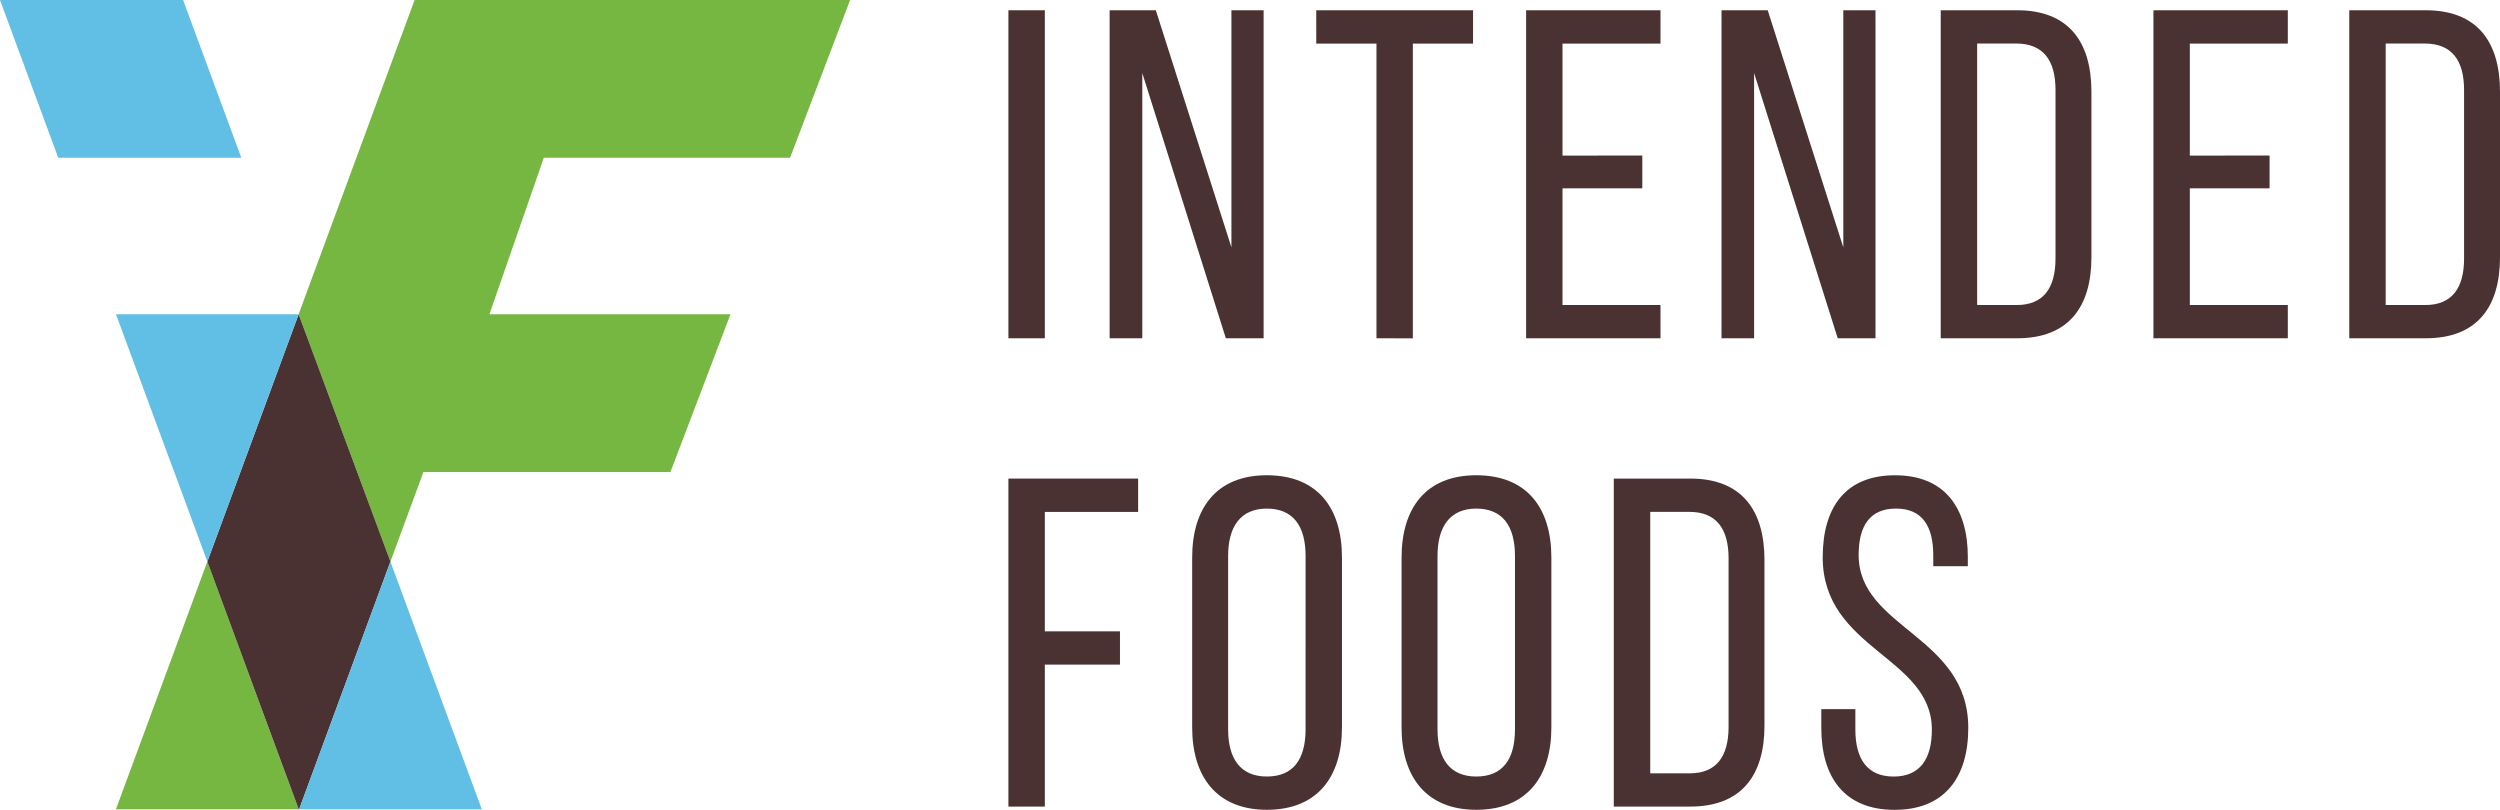
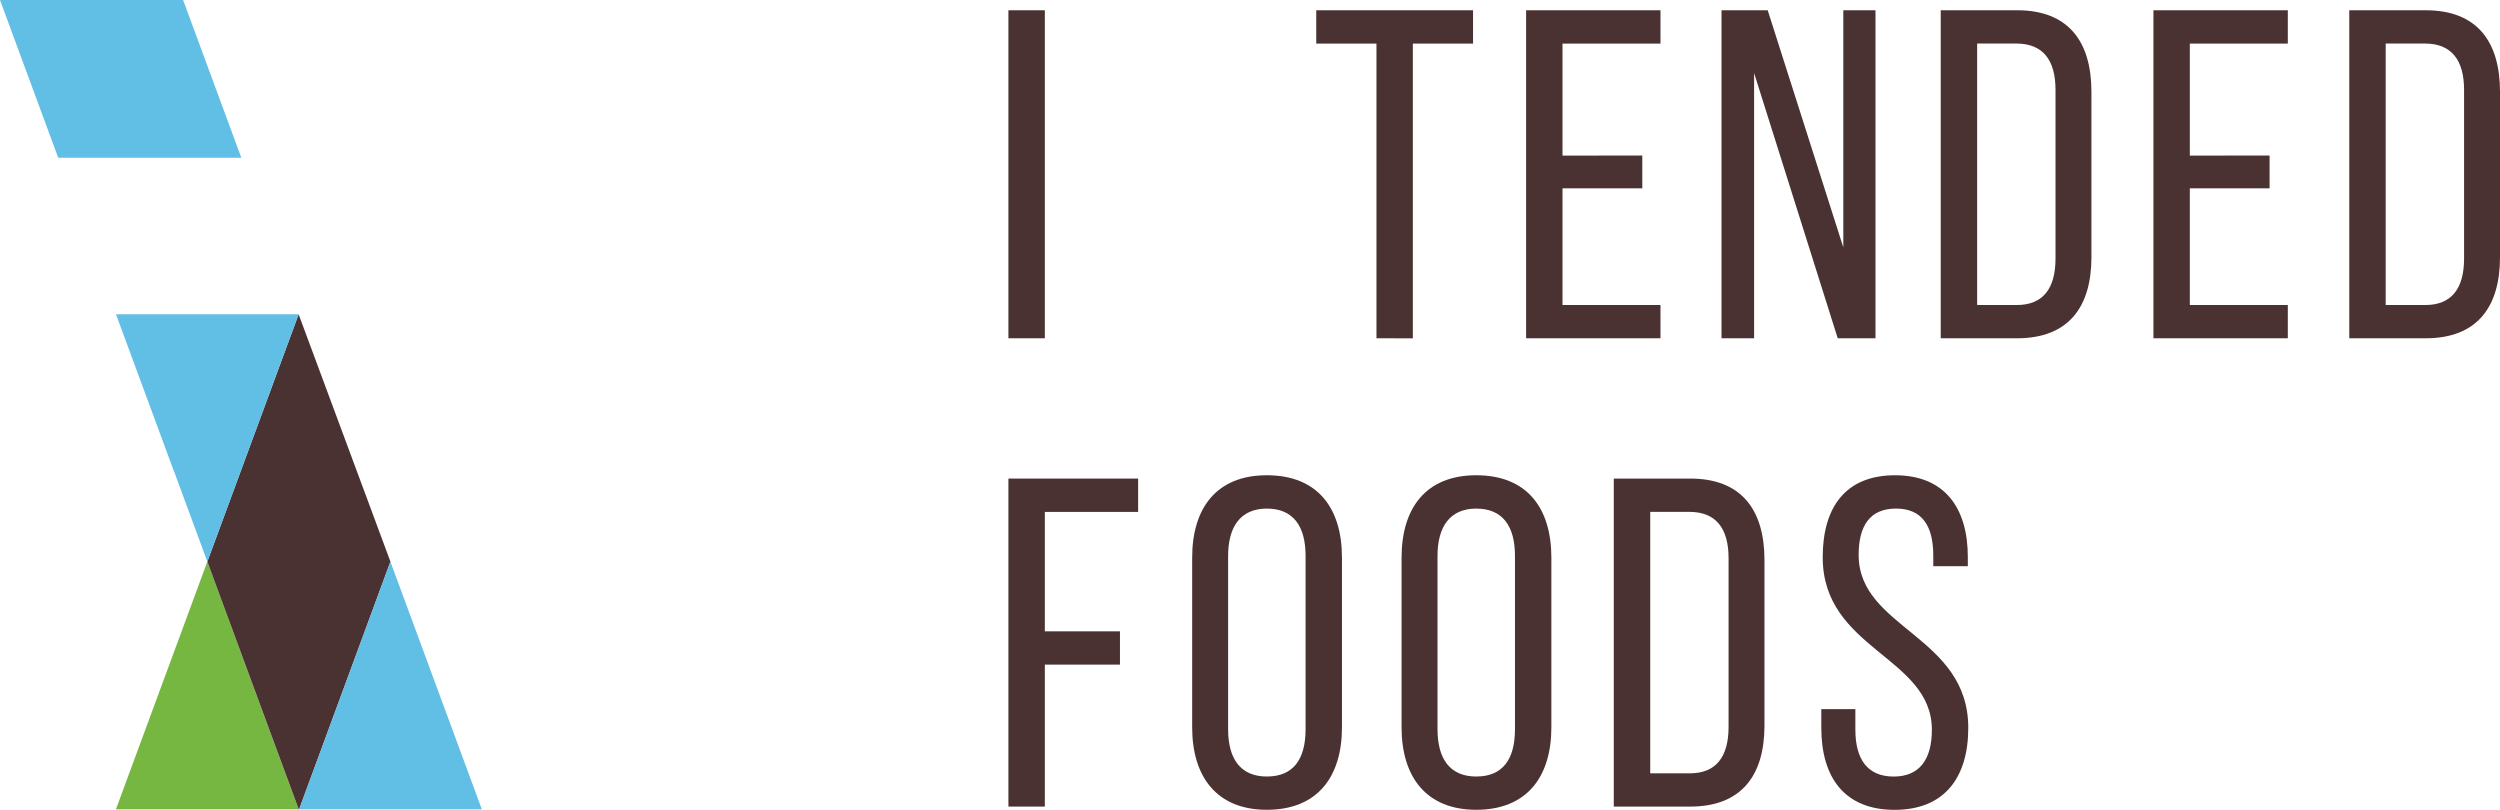
<svg xmlns="http://www.w3.org/2000/svg" width="142" height="46" viewBox="0 0 142 46">
  <g id="logo" transform="translate(-1.867 -1.823)">
    <path id="Path_13" data-name="Path 13" d="M13.644,33.722,8.451,47.793H18.833l-2.3-6.225Z" fill="#76b742" />
-     <path id="Path_14" data-name="Path 14" d="M24.042,33.723l1.876-5.089H39.947l3.411-8.96H29.666l3.09-8.891H46.743l3.411-8.96H25.417L18.829,19.674" fill="#76b742" />
    <path id="Path_15" data-name="Path 15" d="M18.829,19.674,13.644,33.723l2.892,7.846,2.3,6.225h.022l5.186-14.07" fill="#4b3232" />
    <path id="Path_16" data-name="Path 16" d="M8.455,19.674l3.307,8.96h.006l1.876,5.089,5.185-14.049Z" fill="#61bee5" />
    <path id="Path_17" data-name="Path 17" d="M29.235,47.793l-5.193-14.07-5.186,14.07Z" fill="#61bee5" />
    <path id="Path_18" data-name="Path 18" d="M1.867,1.823l3.307,8.96h10.4l-3.307-8.96Z" fill="#61bee5" />
    <rect id="Rectangle_1" data-name="Rectangle 1" width="2.068" height="18.631" transform="translate(59.145 2.406)" fill="#4b3232" />
-     <path id="Path_19" data-name="Path 19" d="M66.749,21.037H64.894V2.406h2.624l4.294,13.467V2.406h1.829V21.037H71.495L66.749,5.973Z" fill="#4b3232" />
    <path id="Path_20" data-name="Path 20" d="M80.05,21.037V4.3H76.63V2.406h8.906V4.3h-3.42v16.74Z" fill="#4b3232" />
    <path id="Path_21" data-name="Path 21" d="M95.15,10.657V12.52H90.617v6.628h5.566v1.889H88.55V2.406h7.633V4.3H90.617v6.361Z" fill="#4b3232" />
    <path id="Path_22" data-name="Path 22" d="M101.5,21.037H99.649V2.406h2.624l4.294,13.467V2.406h1.828V21.037H106.25L101.5,5.973Z" fill="#4b3232" />
    <g id="Group_1" data-name="Group 1">
      <path id="Path_23" data-name="Path 23" d="M116.445,2.406c2.89,0,4.215,1.757,4.215,4.631v9.4c0,2.847-1.325,4.6-4.215,4.6H112.1V2.406Zm-.025,16.742c1.484,0,2.2-.931,2.2-2.635V6.931c0-1.7-.715-2.635-2.227-2.635h-2.224V19.148Z" fill="#4b3232" />
    </g>
    <path id="Path_24" data-name="Path 24" d="M130.779,10.657V12.52h-4.53v6.628h5.566v1.889h-7.633V2.406h7.633V4.3h-5.566v6.361Z" fill="#4b3232" />
    <g id="Group_2" data-name="Group 2">
      <path id="Path_25" data-name="Path 25" d="M139.652,2.406c2.89,0,4.215,1.757,4.215,4.631v9.4c0,2.847-1.325,4.6-4.215,4.6h-4.346V2.406Zm-.026,16.742c1.484,0,2.2-.931,2.2-2.635V6.931c0-1.7-.715-2.635-2.227-2.635h-2.225V19.148Z" fill="#4b3232" />
    </g>
    <path id="Path_26" data-name="Path 26" d="M59.145,29.006V47.637h2.068V39.573h4.268v-1.89H61.213V30.9h5.3V29.006Z" fill="#4b3232" />
    <g id="Group_3" data-name="Group 3">
      <path id="Path_27" data-name="Path 27" d="M69.582,33.5c0-2.847,1.406-4.683,4.241-4.683,2.864,0,4.268,1.837,4.268,4.683v9.635c0,2.821-1.4,4.684-4.268,4.684-2.835,0-4.241-1.863-4.241-4.684Zm2.042,9.741c0,1.7.715,2.688,2.2,2.688,1.511,0,2.2-.985,2.2-2.688V33.4c0-1.677-.689-2.689-2.2-2.689-1.484,0-2.2,1.012-2.2,2.689Z" fill="#4b3232" />
      <path id="Path_28" data-name="Path 28" d="M81.476,33.5c0-2.847,1.406-4.683,4.241-4.683,2.864,0,4.268,1.837,4.268,4.683v9.635c0,2.821-1.4,4.684-4.268,4.684-2.835,0-4.241-1.863-4.241-4.684Zm2.042,9.741c0,1.7.715,2.688,2.2,2.688,1.511,0,2.2-.985,2.2-2.688V33.4c0-1.677-.689-2.689-2.2-2.689-1.484,0-2.2,1.012-2.2,2.689Z" fill="#4b3232" />
      <path id="Path_29" data-name="Path 29" d="M97.875,29.006c2.89,0,4.214,1.757,4.214,4.631v9.4c0,2.846-1.325,4.6-4.214,4.6H93.53V29.006ZM97.85,45.748c1.483,0,2.2-.931,2.2-2.635V33.532c0-1.7-.717-2.635-2.227-2.635H95.6V45.748Z" fill="#4b3232" />
      <path id="Path_30" data-name="Path 30" d="M113.639,33.478v.506h-1.962v-.612c0-1.677-.635-2.662-2.119-2.662s-2.12.985-2.12,2.634c0,4.179,6.227,4.579,6.227,9.821,0,2.822-1.351,4.657-4.187,4.657s-4.161-1.835-4.161-4.657V42.1h1.935v1.171c0,1.675.689,2.66,2.172,2.66s2.173-.985,2.173-2.66c0-4.153-6.2-4.551-6.2-9.795,0-2.874,1.325-4.658,4.108-4.658,2.81,0,4.135,1.837,4.135,4.658" fill="#4b3232" />
    </g>
  </g>
</svg>